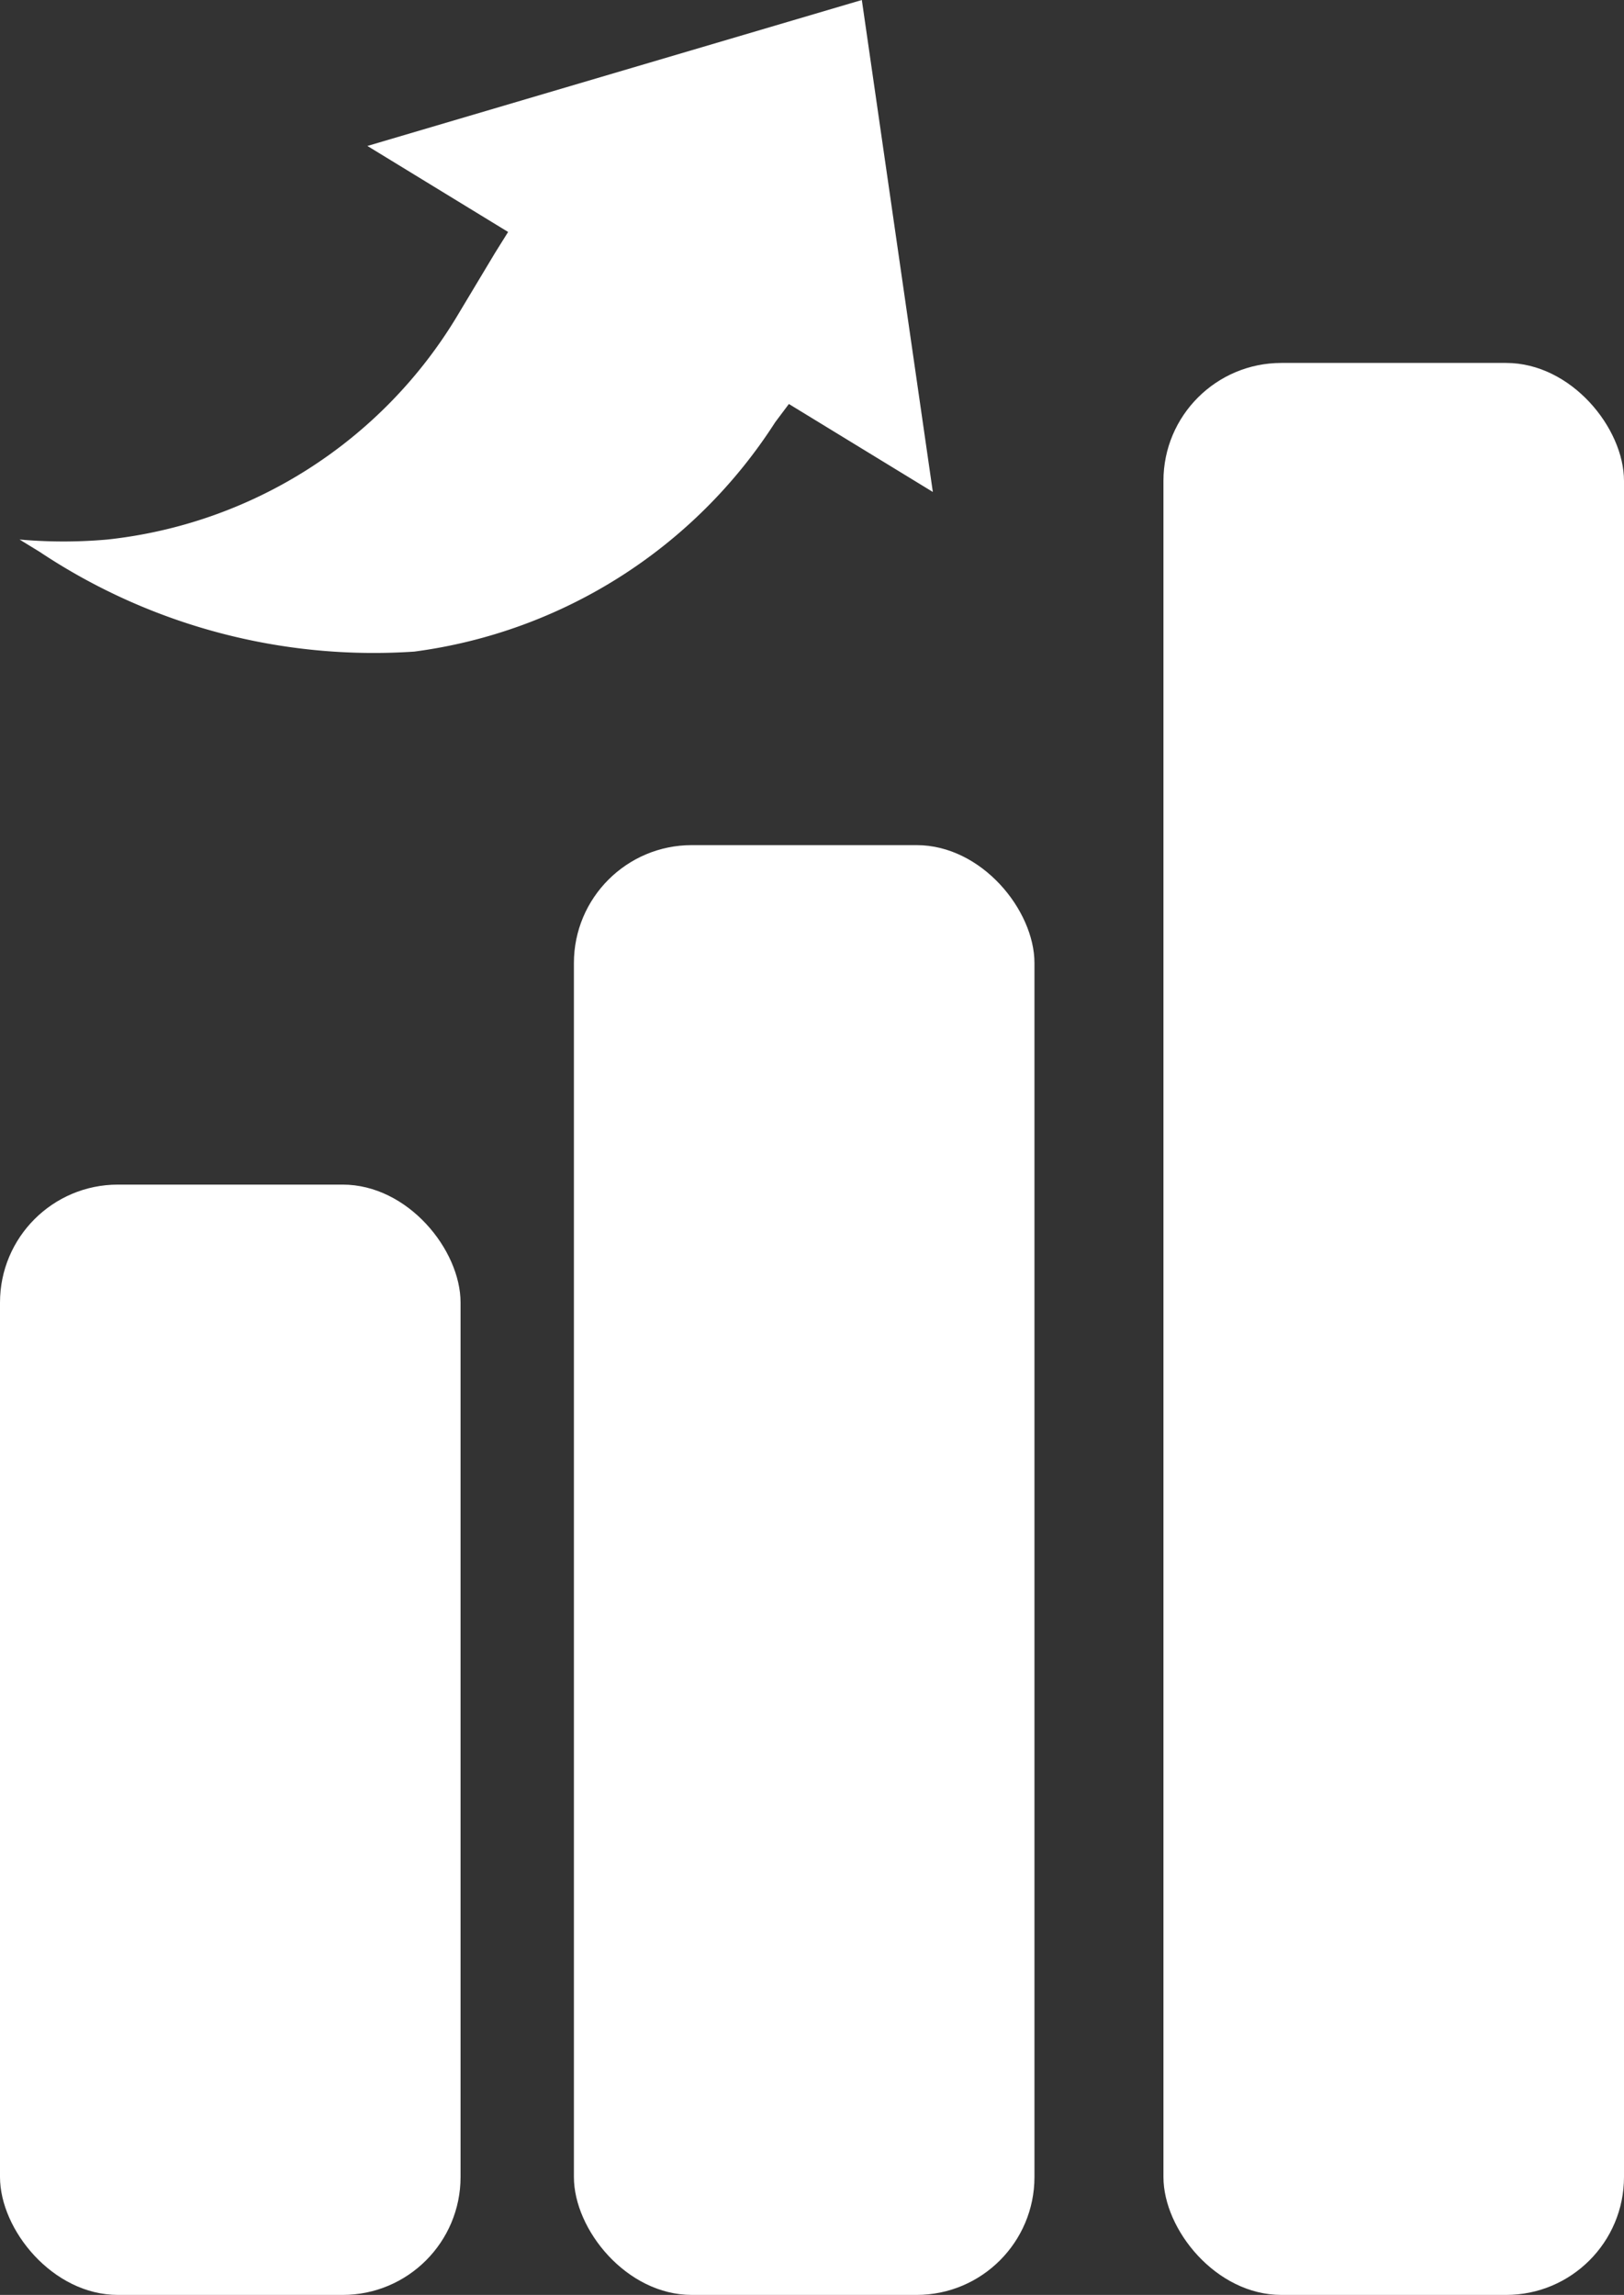
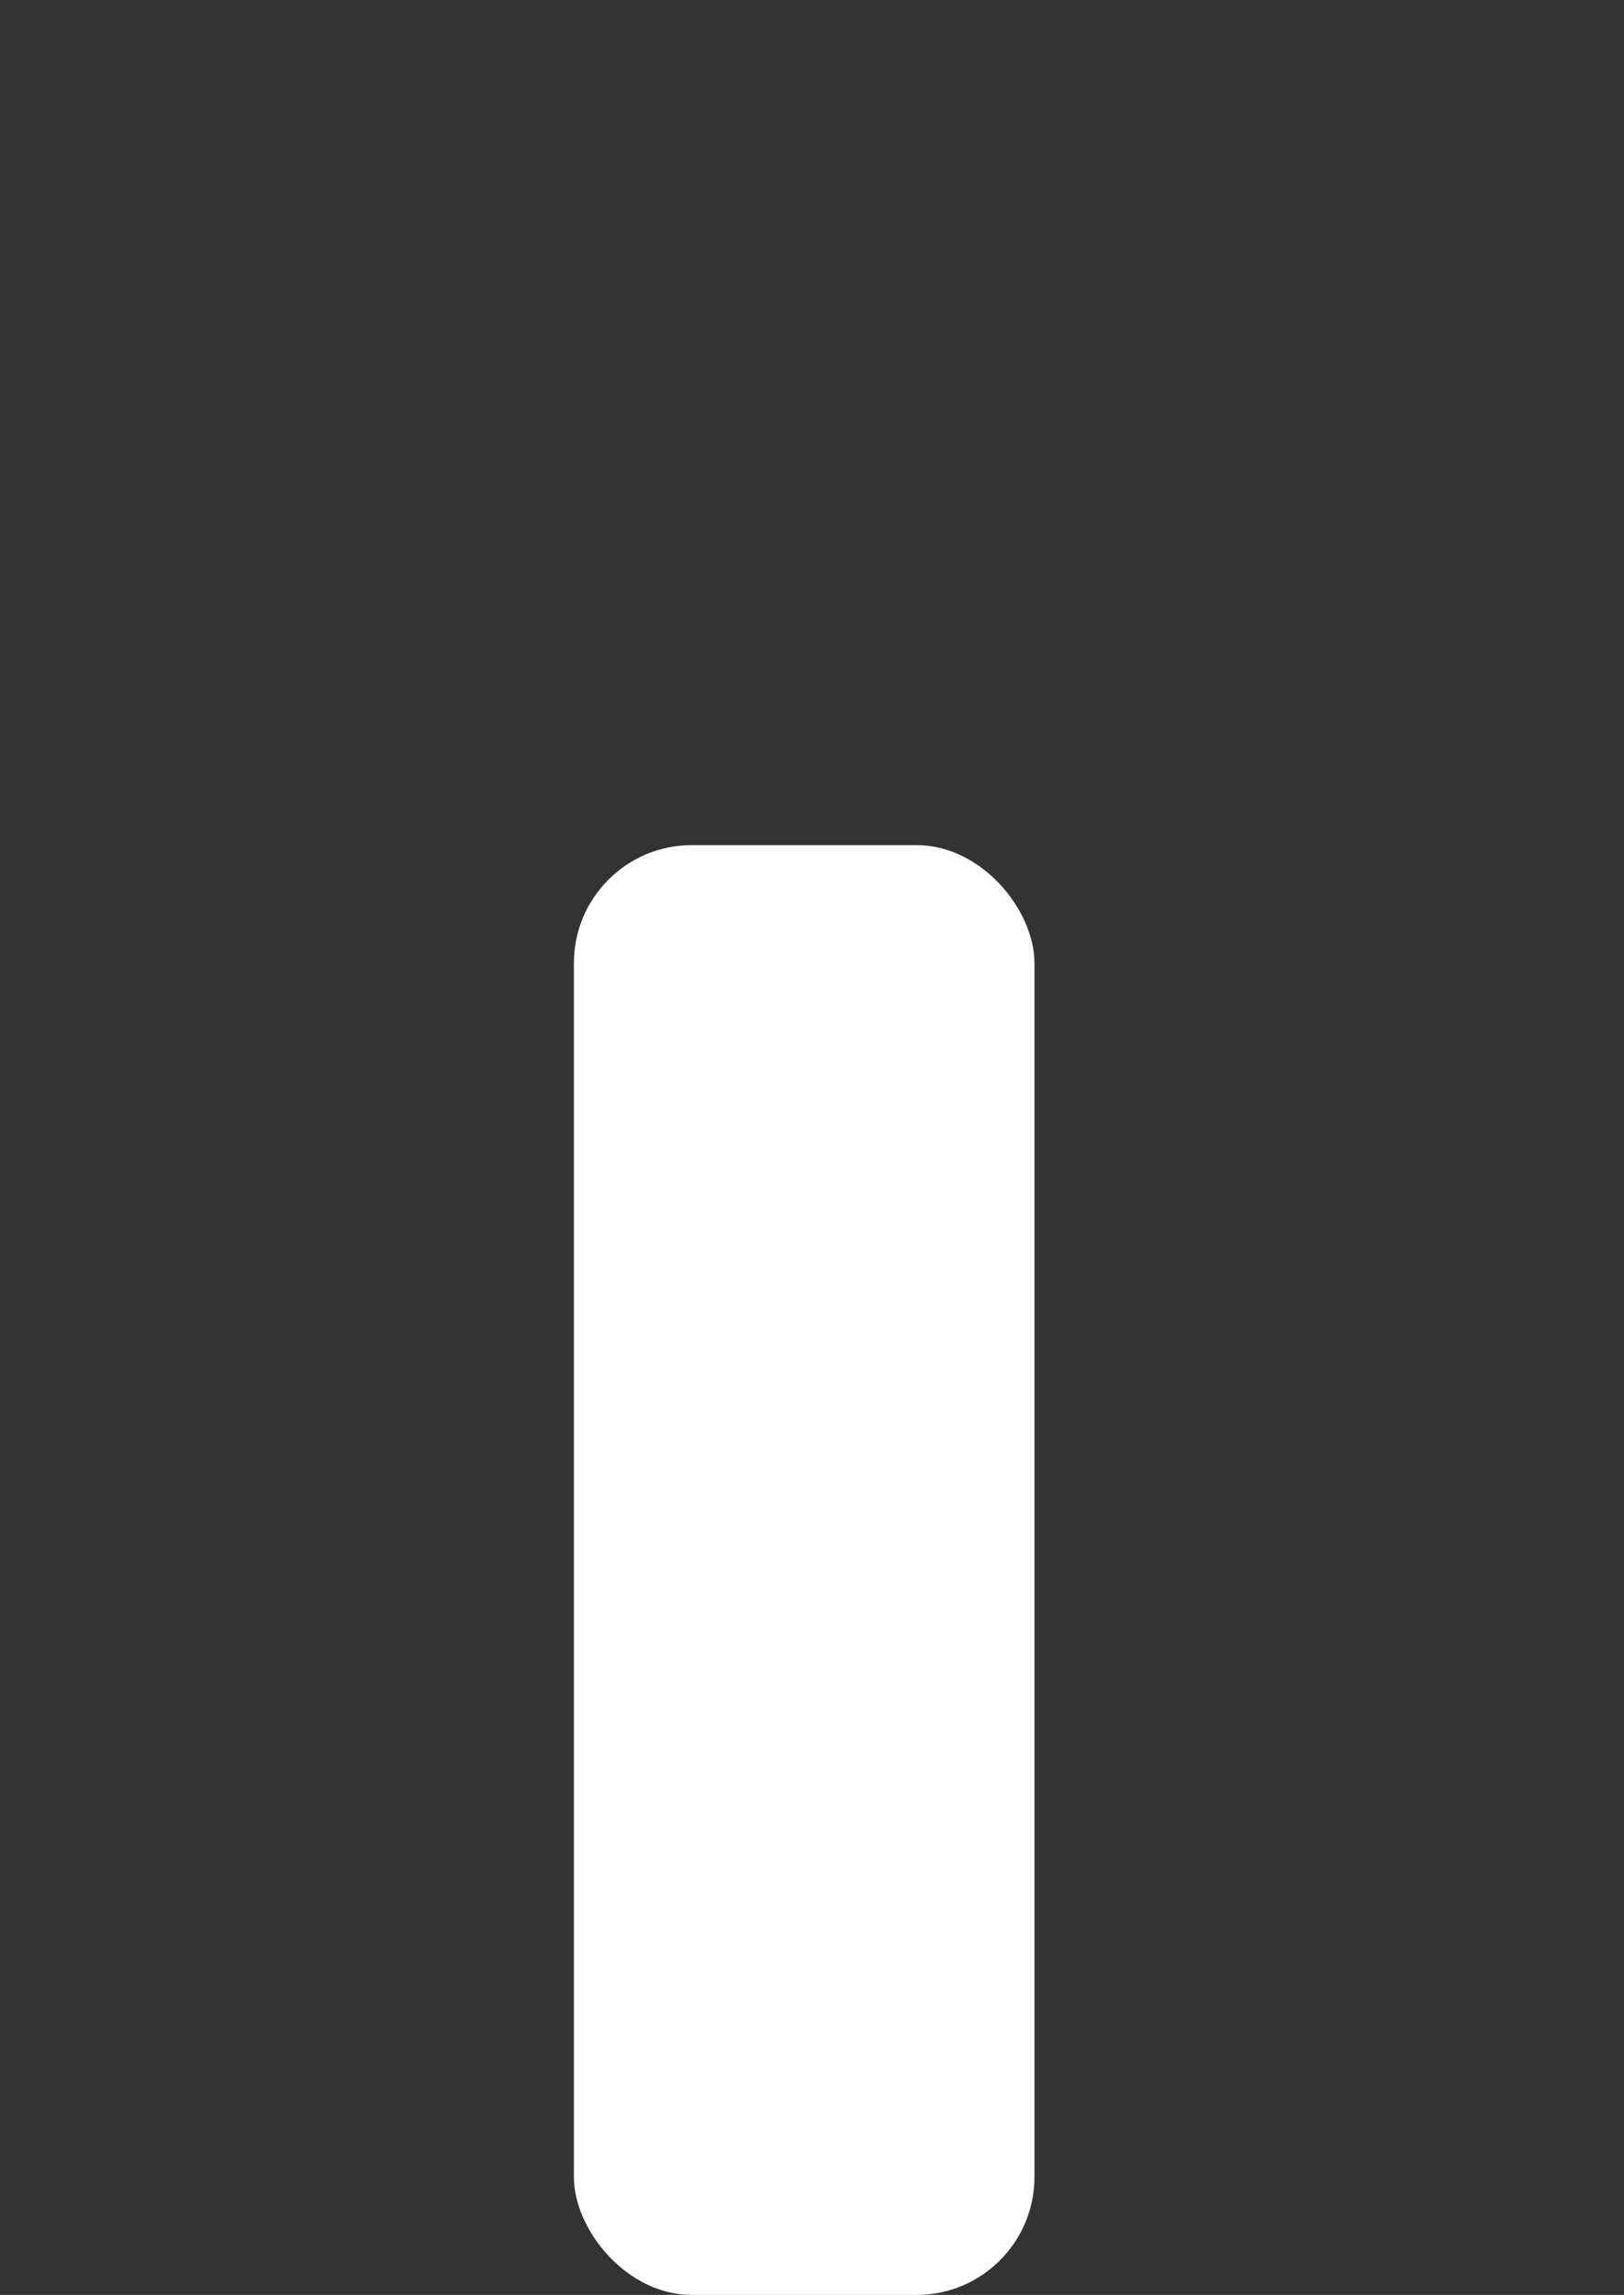
<svg xmlns="http://www.w3.org/2000/svg" width="24.93" height="35.22" viewBox="0 0 24.93 35.22">
  <rect x="0" y="0" width="24.93" height="35.22" fill="#333333" stroke="none" />
  <defs>
    <style>.a{fill:#fff;}</style>
  </defs>
  <title>icon_shortcut_process_neg</title>
  <rect class="a" x="8.81" y="12.97" width="7.07" height="22.25" rx="1.81" ry="1.81" />
-   <rect class="a" x="17.86" y="5.57" width="7.07" height="29.65" rx="1.81" ry="1.81" />
-   <rect class="a" y="18.18" width="7.07" height="17.04" rx="1.81" ry="1.81" />
-   <path class="a" d="M13.23,0l1.09,7.55L12.11,6.2l-.21.28A7.79,7.79,0,0,1,6.36,10,9.25,9.25,0,0,1,.61,8.47L.3,8.28a7.62,7.62,0,0,0,1.35,0A7.16,7.16,0,0,0,7,4.88l.6-1,.2-.32L5.64,2.24,13.23,0Z" />
</svg>